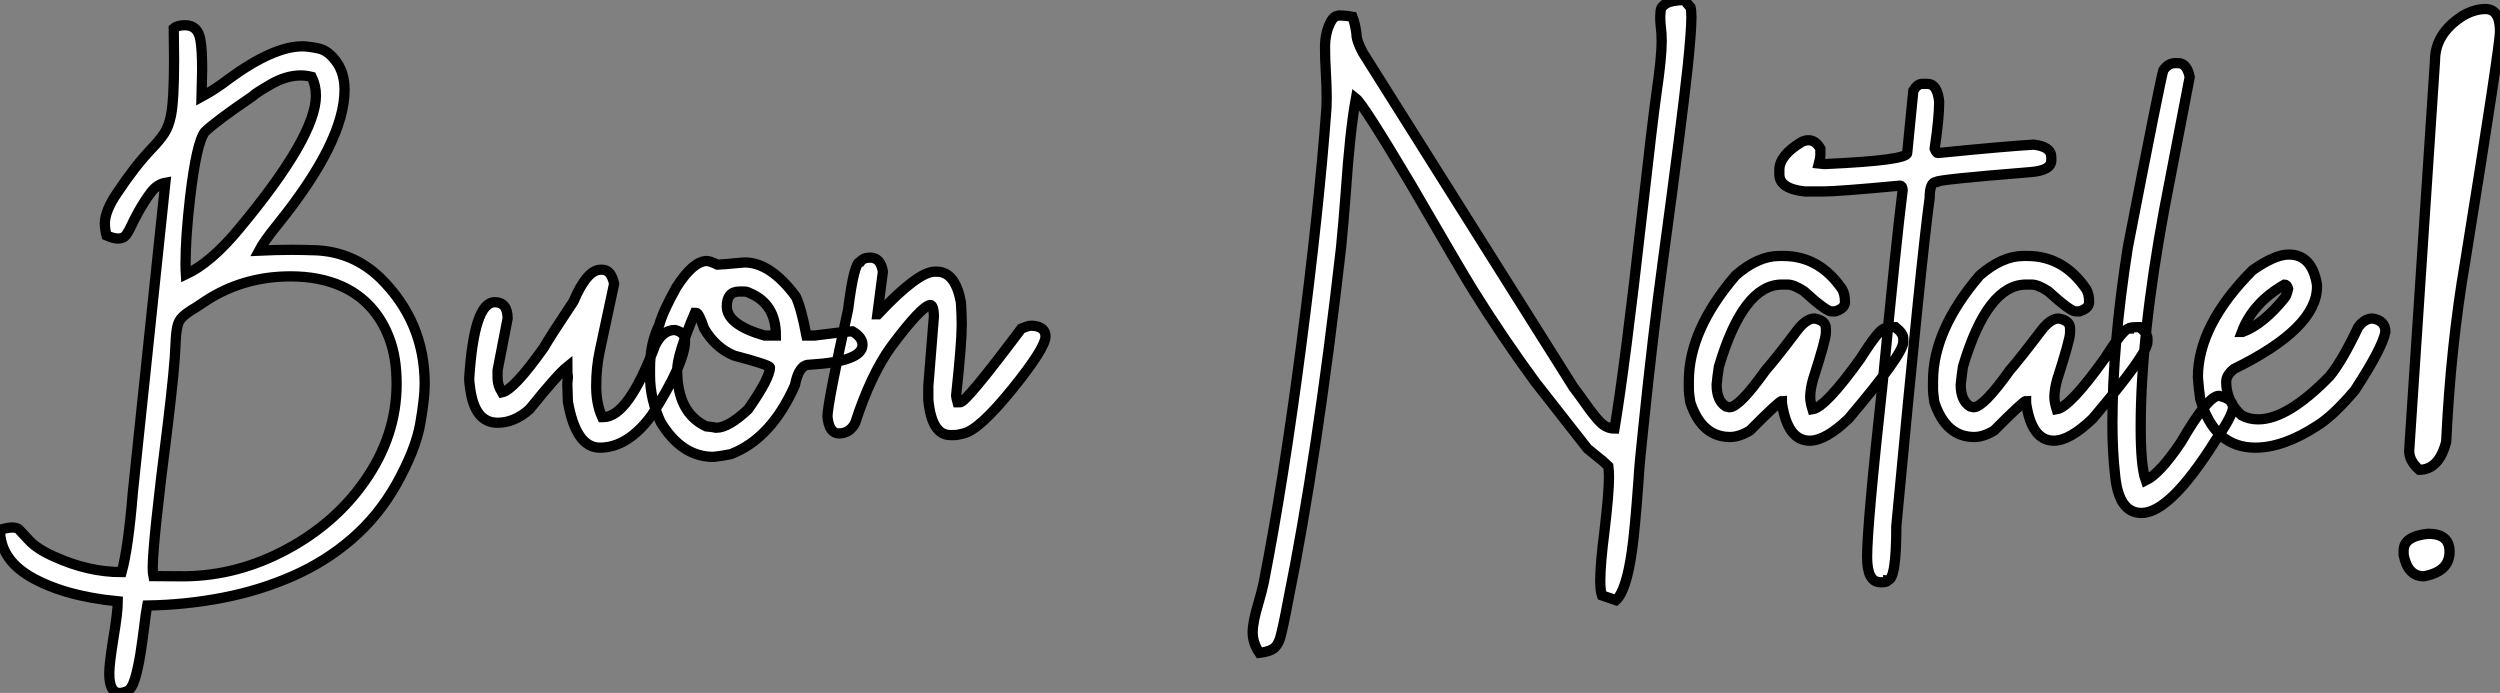
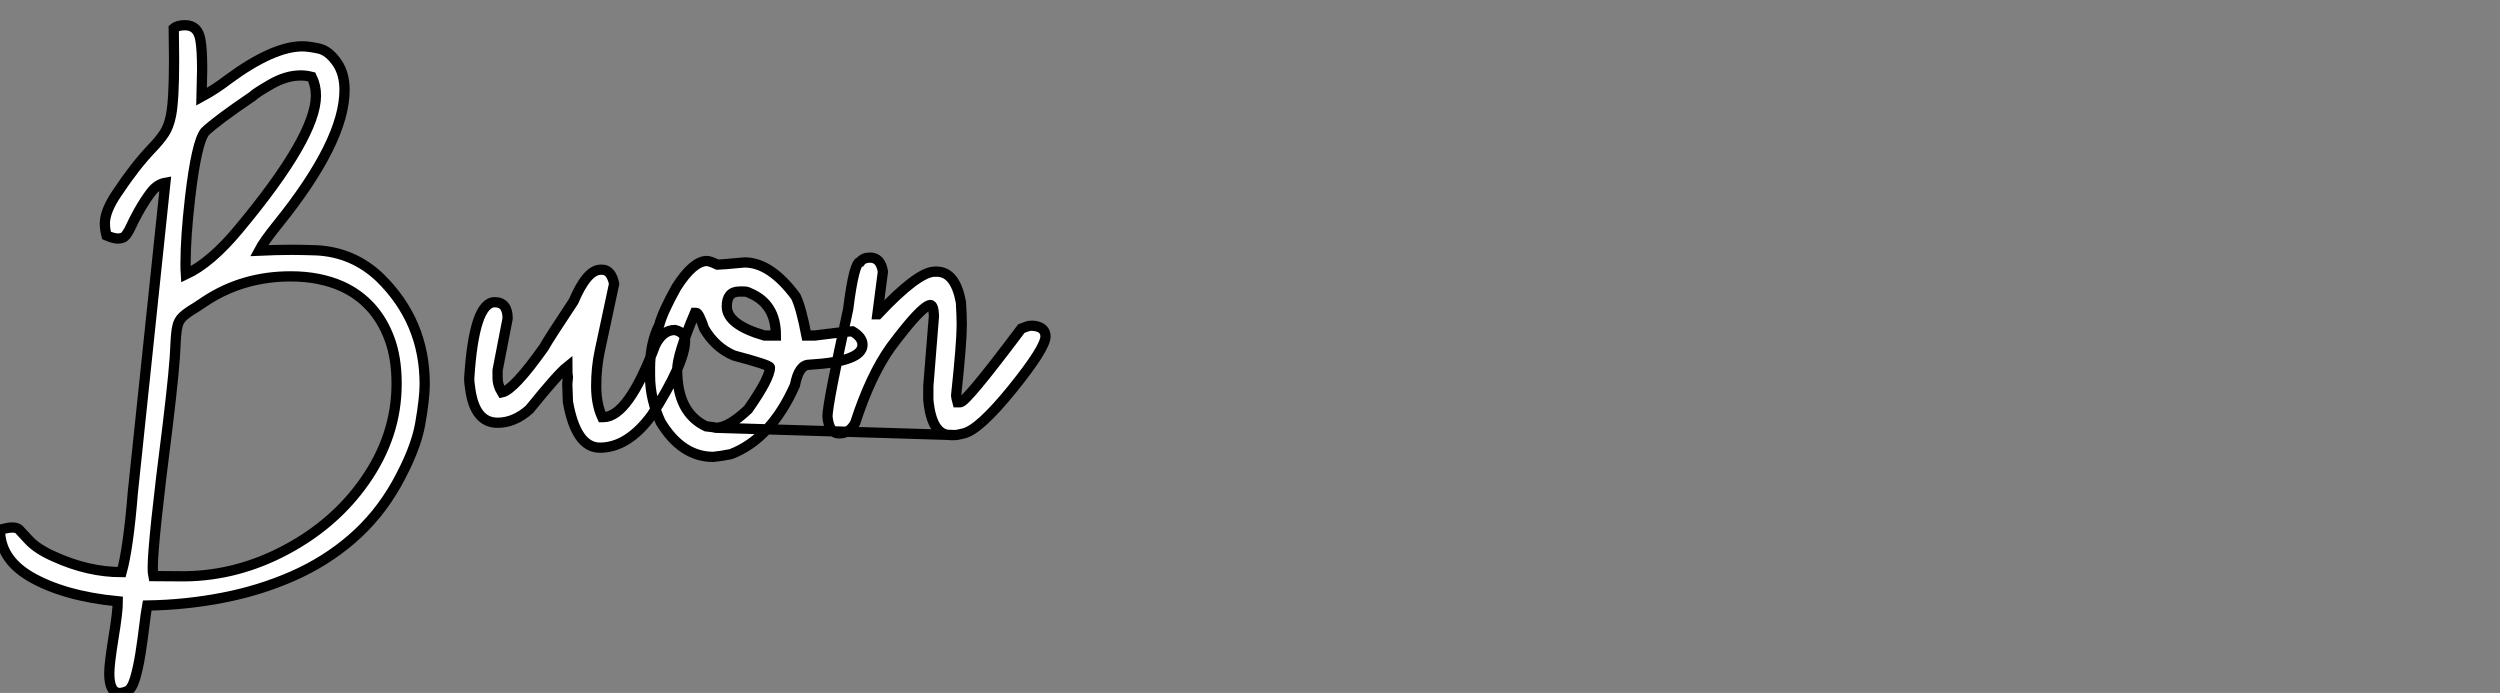
<svg xmlns="http://www.w3.org/2000/svg" viewBox="-8.45 -42.66 243.88 67.6">
  <rect x="-8.45" y="-42.66" width="243.88" height="67.6" fill="#808080" stroke="none" />
-   <path d="M3.23 24.94L3.23 24.94Q2.21 24.94 2.21 23.02L2.21 23.02Q2.21 22.09 2.63 19.50L2.63 19.50Q3.04 17.04 3.04 16.00L3.04 16.00Q-2.30 15.48-5.58 13.54L-5.58 13.54Q-8.45 11.81-8.45 9.00L-8.45 9.00Q-7.63 8.80-7.25 8.80L-7.25 8.80Q-6.84 8.80-6.62 8.97L-6.62 8.97Q-6.51 9.08-5.67 9.99Q-4.84 10.91-3.14 11.65L-3.14 11.65Q0.16 13.15 3.42 13.15L3.42 13.15Q4.07 10.80 4.51 5.36L4.51 5.36L7.68-24.83Q6.89-24.69 6.29-23.91Q5.69-23.13 5.06-22.01L5.06-22.01Q4.59-21.16 4.36-20.64Q4.13-20.13 3.87-19.76Q3.61-19.39 3.06-19.39L3.06-19.39Q2.63-19.39 1.94-19.69L1.94-19.69Q1.78-20.32 1.78-20.86L1.78-20.86Q1.78-22.09 2.98-23.84L2.98-23.84Q4.70-26.44 6.37-28.19L6.37-28.19Q7.11-28.96 7.56-29.63Q8.01-30.30 8.23-31.39L8.23-31.39Q8.53-32.89 8.53-36.83L8.53-36.83L8.50-39.89Q8.86-40.20 9.60-40.20L9.60-40.20Q10.86-40.20 11.10-38.77L11.10-38.77Q11.27-37.84 11.27-35.85L11.27-35.85L11.21-33.22Q12.58-33.96 13.86-34.95L13.86-34.95Q18.21-38.14 21.05-38.14L21.05-38.14Q21.63-38.14 22.64-37.93Q23.65-37.71 24.47-36.48L24.47-36.48Q25.16-35.44 25.16-33.88L25.16-33.88Q25.16-28.85 18.62-20.75L18.62-20.75Q17.28-19.09 16.82-18.21L16.82-18.21Q18.51-18.29 20.02-18.29L20.02-18.29Q21.03-18.29 22.45-18.24L22.45-18.24Q26.03-18.05 28.63-15.56L28.63-15.56Q32.98-11.29 32.98-5.20L32.98-5.20Q32.98-3.80 32.54-1.30Q32.10 1.20 30.21 4.59L30.21 4.59Q28.46 7.68 25.88 9.91Q23.30 12.14 20.08 13.55Q16.87 14.96 13.28 15.65Q9.68 16.35 5.91 16.41L5.91 16.41Q5.77 17.17 5.63 18.38L5.63 18.38Q5.47 19.71 5.25 21.11Q5.03 22.50 4.72 23.54Q4.40 24.58 3.96 24.76Q3.53 24.94 3.23 24.94ZM6.51 13.54L9.54 13.56Q14.71 13.51 19.47 10.96Q24.23 8.42 27.13 4.27L27.13 4.27Q30.24-0.16 30.24-5.22L30.24-5.22Q30.24-7.79 29.53-9.65L29.53-9.65Q28.19-13.23 24.88-14.74L24.88-14.74Q22.70-15.70 19.91-15.70L19.91-15.70Q15.26-15.70 11.59-13.29L11.59-13.29L10.69-12.69Q9.76-12.14 9.37-11.76Q8.97-11.38 8.85-10.80Q8.72-10.23 8.67-9.02L8.67-9.02Q8.61-6.95 7.90-1.09L7.90-1.09Q6.45 10.25 6.45 12.71L6.45 12.71Q6.45 13.26 6.51 13.54L6.51 13.54ZM9.68-15.89L9.68-15.89Q12.14-17.04 14.85-20.32L14.85-20.32Q22.37-29.34 22.37-33.33L22.37-33.33Q22.37-34.32 21.96-35.16L21.96-35.16Q21.41-35.30 20.89-35.30L20.89-35.30Q19.44-35.30 17.91-34.40L17.91-34.40Q16.49-33.58 16.16-33.25L16.16-33.25Q12.69-30.90 11.54-29.80L11.54-29.80Q10.72-28.77 10.09-23.35L10.09-23.35Q9.65-19.52 9.65-16.95L9.65-16.95Q9.65-16.32 9.68-15.89ZM50.07 1.01L50.07 1.01Q47.74 1.01 46.95-3.47L46.95-3.47L46.89-5.22L46.95-5.85Q46.89-6.18 46.89-6.89L46.89-6.89Q45.96-6.15 43.20-2.73L43.20-2.73Q41.73-1.42 40.09-1.42L40.09-1.42Q37.84-1.42 37.41-4.81L37.41-4.81Q37.32-5.39 37.32-5.71L37.32-5.71Q37.79-13.18 39.81-13.18L39.81-13.18Q41.07-13.18 41.07-11.59L41.07-11.59L40.09-6.54L40.09-5.77Q40.09-5.09 40.52-4.38L40.52-4.38Q41.67-4.62 44.60-8.75L44.60-8.75Q45.09-9.63 47.50-13.26L47.50-13.26Q48.81-16.35 50.15-16.35L50.15-16.35L50.29-16.35Q51.16-16.35 51.46-14.98L51.46-14.98L50.07-8.48Q49.71-6.84 49.71-5.00L49.71-5.00Q49.71-3.25 50.29-1.97L50.29-1.97L50.42-1.97Q52.83-1.97 55.48-9.02L55.48-9.02Q56.22-10.47 57.39-10.47L57.39-10.47Q58.38-10.23 58.38-9.43L58.38-9.43Q58.38-7.27 55.13-2.16L55.13-2.16Q52.80 1.01 50.07 1.01ZM61.14 1.91L61.14 1.91Q58.05 1.91 56-1.48L56-1.48Q54.96-3.72 54.96-6.04L54.96-6.04L54.96-6.73Q54.96-9.16 55.86-10.96L55.86-10.96Q56.19-12.22 57.53-14.63L57.53-14.63Q59.17-17.20 60.51-17.20L60.51-17.20Q60.79-17.20 61.55-16.84L61.55-16.84Q61.82-16.84 64.18-17.06L64.18-17.06Q66.72-17.06 69.18-13.73L69.18-13.73Q69.70-12.66 70.22-9.93L70.22-9.93L71.04-9.93Q74.21-10.34 74.70-10.34L74.70-10.34Q75.69-9.76 75.69-9.02L75.69-9.02Q75.69-7.38 70.49-7.08L70.49-7.08Q69.48-7.08 69.10-5.09L69.10-5.09Q66.80 0.11 62.86 1.64L62.86 1.64Q61.93 1.83 61.14 1.91ZM66.12-9.93L67.24-9.93Q67.24-13.02 64.67-14.08L64.67-14.08Q64.42-14.22 64.12-14.22L64.12-14.22L63.68-14.22Q62.45-14.22 62.45-12.77L62.45-12.77Q62.45-10.99 66.12-9.93L66.12-9.93ZM61.41-0.93L61.41-0.93Q62.62-0.93 64.53-2.73L64.53-2.73Q66.66-5.77 66.66-6.81L66.66-6.81Q66.66-7.05 63.14-7.98L63.14-7.98Q61.33-8.75 60.24-10.61L60.24-10.61Q59.72-12.14 59.47-12.14L59.47-12.14L59.34-12.14Q57.61-8.07 57.61-6.54L57.61-6.54Q57.61-2.41 60.43-1.07L60.43-1.07Q61.28-0.98 61.41-0.93ZM84.68-0.22L84.68-0.22L84.25-0.22Q82.44-0.22 82.11-3.64L82.11-3.64L82.11-5.00L82.66-11.87Q82.61-12.91 82.30-12.91L82.30-12.91Q81.43-12.80 78.45-8.80L78.45-8.80Q76.48-6.04 74.98-1.42L74.98-1.42Q74.46-0.38 73.39-0.38L73.39-0.38Q72.43-0.38 72.27-2.02L72.27-2.02Q72.27-3.25 74.29-12.50L74.29-12.50Q74.87-17.12 75.47-17.12L75.47-17.12Q75.77-17.53 76.43-17.53L76.43-17.53Q77.46-17.53 77.68-16.16L77.68-16.16L77.14-12.00L77.19-12.00Q81.10-16.16 82.74-16.16L82.74-16.16L82.93-16.16Q84.74-16.16 85.29-13.18L85.29-13.18Q85.37-11.87 85.37-10.96L85.37-10.96Q85.37-9.21 84.82-4.05L84.82-4.05Q84.82-3.94 84.96-3.42L84.96-3.42L85.23-3.42Q85.80-3.42 91.19-10.61L91.19-10.61Q91.85-10.88 92.09-10.88L92.09-10.88L92.37-10.88Q93.54-10.75 93.54-9.84L93.54-9.84Q93.54-8.72 90.32-4.73Q87.09-0.74 85.56-0.38L85.56-0.38Q84.96-0.22 84.68-0.22Z" fill="white" stroke="black" transform="scale(1,1)" />
-   <path d="M114.41 21.03L114.41 21.03Q113.75 20.07 113.75 19.03L113.75 19.03Q113.75 18.02 114.33 16.11L114.33 16.11Q114.60 15.20 114.82 14.22L114.82 14.22Q116.73 4.51 118.50-9.06Q120.26-22.64 120.95-32.16L120.95-32.16Q120.97-32.59 120.97-33.09L120.97-33.09Q120.97-34.26 120.89-35.56Q120.81-36.86 120.81-38.06L120.81-38.06Q120.81-39.59 121.46-40.69L121.46-40.69Q121.71-41.10 122.15-41.15L122.15-41.15Q122.78-41.15 123.49-41.02L123.49-41.02Q123.76-40.30 123.87-39.38L123.87-39.38Q123.87-38.69 124.50-37.52L124.50-37.52L145.04-4.89Q145.72-3.99 146.24-3.25L146.24-3.25Q147.06-2.08 147.67-1.46Q148.29-0.85 149.05-0.85L149.05-0.85Q150.07-6.95 151.73-21.71L151.73-21.71Q152.83-31.45 153.16-33.69L153.16-33.69Q153.65-37.05 153.65-38.66L153.65-38.66Q153.65-39.40 153.57-40.00L153.57-40.00Q153.51-40.50 153.51-40.91L153.51-40.91Q153.51-41.21 153.55-41.62Q153.59-42.03 154.11-42.33Q154.63-42.63 155.89-42.66L155.89-42.66Q156.05-42.41 156.27-42.16L156.27-42.16L156.46-41.95Q156.55-41.67 156.55-40.99L156.55-40.99Q156.55-39.68 156.19-36.15L156.19-36.15Q155.62-30.84 153.81-17.50L153.81-17.50Q152.80-10.09 151.87-1.04L151.87-1.04Q151.46 2.71 151.38 4.35L151.38 4.35Q151.02 9.24 150.75 11.07L150.75 11.07Q150.20 14.98 149.19 15.89L149.19 15.89L147.82 15.42Q147.66 14.96 147.66 14L147.66 14Q147.66 12.36 148.07 9.16L148.07 9.16Q148.51 5.44 148.51 3.91L148.51 3.91Q148.51 3.31 148.45 2.82L148.45 2.82Q147.82 2.21 147.30 1.83L147.30 1.83L146.40 1.09L141.32-5.39Q138.17-9.68 135.25-14.36L135.25-14.36Q134.10-16.21 129.20-24.66L129.20-24.66Q124.55-32.48 123.82-33.06L123.82-33.06Q123.24-29.91 122.83-23.84L122.83-23.84Q122.61-20.89 122.37-18.48L122.37-18.48Q120.02 2.11 117.20 15.97L117.20 15.97Q116.73 18.51 116.43 19.58L116.43 19.58Q116.19 20.34 115.75 20.63Q115.31 20.92 114.41 21.03ZM168.09 0.33L168.09 0.33Q165.93 0.33 165.38-3.34L165.38-3.34L165.38-3.55Q165.13-3.55 162.26-0.66L162.26-0.66Q161.22-0.03 160.32-0.03L160.32-0.03Q157.56-0.03 156.44-3.42L156.44-3.42Q156.30-4.35 156.30-4.59L156.30-4.59L156.30-5.50Q156.30-10.47 160.87-15.80L160.87-15.80Q163.05-17.69 165.11-17.69L165.11-17.69L165.52-17.69Q169.04-17.69 171.26-14.44L171.26-14.44Q171.53-13.97 171.53-13.18L171.53-13.18Q171.53-12.58 170.57-12.28L170.57-12.28L170.22-12.28Q169.70-12.28 167.51-14.27L167.51-14.27Q166.53-14.90 165.93-14.90L165.93-14.90L165.38-14.90Q161.61-14.90 159.23-6.89L159.23-6.89Q159.09-5.99 159.01-5.14L159.01-5.14Q159.01-3.58 159.91-3.01L159.91-3.01L160.27-2.93Q161.22-2.93 163.79-6.54L163.79-6.54Q164.78-7.66 166.96-10.55L166.96-10.55Q167.81-11.59 168.55-11.59L168.55-11.59Q169.67-11.40 169.67-10.61L169.67-10.61L169.67-10.20Q169.67-9.54 168.41-5.63L168.41-5.63Q168.14-4.65 168.14-3.91L168.14-3.91Q168.14-3.45 168.36-2.73L168.36-2.73Q169.64-2.93 173.06-7.71L173.06-7.71Q174.89-10.61 175.41-10.61L175.41-10.61Q175.41-10.75 176.45-10.75L176.45-10.75Q177.22-10.14 177.22-9.65L177.22-9.65L177.22-9.30Q177.22-8.12 171.89-1.83L171.89-1.83Q169.64 0.33 168.09 0.33ZM179.05-34.48L179.05-34.48L179.57-34.48Q180.55-34.48 180.72-32.73L180.72-32.73Q180.72-31.17 180.28-28.16L180.28-28.16Q180.45-27.73 180.58-27.73L180.58-27.73Q187.09-28.38 189.93-28.55L189.93-28.55Q191.66-28.36 191.66-27.32L191.66-27.32L191.66-27.02Q191.66-26.03 189.63-25.87L189.63-25.87Q180.45-25.13 180.45-24.91L180.45-24.91Q179.79-24.91 179.79-23.32L179.79-23.32Q179.00-17.64 176.54 8.64L176.54 8.64Q176.54 13.92 175.71 13.92L175.71 13.92Q175.69 14.14 175.14 14.14L175.14 14.14L175.00 14.14Q173.69 14.14 173.69 11.68L173.69 11.68Q173.69 8.56 175.22-5.41L175.22-5.41Q176.54-19.25 177.16-24.12L177.16-24.12Q177.14-24.55 176.89-24.55L176.89-24.55Q170.85-23.98 169.34-23.98L169.34-23.98L167.62-23.98Q165.13-24.25 165.13-25.65L165.13-25.65L165.13-26.09Q165.13-27.51 167.32-28.82L167.32-28.82Q167.65-28.98 167.98-28.98L167.98-28.98Q168.66-28.98 169.13-28.16L169.13-28.16L169.13-27.59Q169.13-27.23 168.99-26.71L168.99-26.71L169.48-26.66L169.64-26.66Q177.60-27.02 177.60-27.73L177.60-27.73L178.20-33.82Q178.61-34.48 179.05-34.48ZM191.90 0.33L191.90 0.33Q189.74 0.33 189.20-3.34L189.20-3.34L189.20-3.55Q188.95-3.55 186.08-0.66L186.08-0.66Q185.04-0.03 184.14-0.03L184.14-0.03Q181.38-0.03 180.25-3.42L180.25-3.42Q180.12-4.35 180.12-4.59L180.12-4.59L180.12-5.50Q180.12-10.47 184.68-15.80L184.68-15.80Q186.87-17.69 188.92-17.69L188.92-17.69L189.33-17.69Q192.86-17.69 195.07-14.44L195.07-14.44Q195.35-13.97 195.35-13.18L195.35-13.18Q195.35-12.58 194.39-12.28L194.39-12.28L194.04-12.28Q193.52-12.28 191.33-14.27L191.33-14.27Q190.34-14.90 189.74-14.90L189.74-14.90L189.20-14.90Q185.42-14.90 183.04-6.89L183.04-6.89Q182.91-5.99 182.82-5.14L182.82-5.14Q182.82-3.58 183.73-3.01L183.73-3.01L184.08-2.93Q185.04-2.93 187.61-6.54L187.61-6.54Q188.59-7.66 190.78-10.55L190.78-10.55Q191.63-11.59 192.37-11.59L192.37-11.59Q193.49-11.40 193.49-10.61L193.49-10.61L193.49-10.20Q193.49-9.54 192.23-5.63L192.23-5.63Q191.96-4.65 191.96-3.91L191.96-3.91Q191.96-3.45 192.18-2.73L192.18-2.73Q193.46-2.93 196.88-7.71L196.88-7.71Q198.71-10.61 199.23-10.61L199.23-10.61Q199.23-10.75 200.27-10.75L200.27-10.75Q201.04-10.14 201.04-9.65L201.04-9.65L201.04-9.30Q201.04-8.12 195.70-1.83L195.70-1.83Q193.46 0.33 191.90 0.33ZM200.46 7.38L200.46 7.38Q198.25 7.38 197.89 3.77L197.89 3.77Q197.62 1.39 197.62-1.34L197.62-1.34Q197.62-8.94 199.12-18.51L199.12-18.51Q202.32-35 202.59-35.82L202.59-35.82Q203.09-36.50 203.71-36.50L203.71-36.50L204.04-36.50Q204.89-36.50 205.16-35.14L205.16-35.14L202.68-22.26Q200.38-9.84 200.38-0.98L200.38-0.98Q200.38 2.84 200.87 4.21L200.87 4.21Q202.27 3.53 204.32 0.46L204.32 0.46Q206.94-4.05 208.01-4.05L208.01-4.05Q209.38-3.75 209.38-2.93L209.38-2.93Q209.38-2.16 207.71 0.25L207.71 0.25Q203.25 7.38 200.46 7.38ZM211.56 1.01L211.56 1.01Q207.54 1.01 206.18-3.77L206.18-3.77Q206.04-4.76 205.96-5.85L205.96-5.85Q205.96-10.94 211.29-16.30L211.29-16.30Q213.48-17.83 214.82-17.83L214.82-17.83Q217.11-17.83 217.58-14.85L217.58-14.85L217.58-14.71Q217.58-10.64 209.48-6.67L209.48-6.67Q208.72-6.07 208.72-5.41L208.72-5.41Q208.72-3.50 210.20-2.16L210.20-2.16Q210.91-1.75 211.84-1.75L211.84-1.75Q214.73-1.75 218.84-5.99L218.84-5.99Q220.07-7.52 221.60-10.75L221.60-10.75Q222.23-11.59 222.99-11.59L222.99-11.59Q224.25-11.40 224.25-10.28L224.25-10.28Q223.95-8.70 221.27-4.59L221.27-4.59Q219.14-2.08 217.58-1.12L217.58-1.12Q214.30 1.01 211.56 1.01ZM210.25-10.28L210.33-10.28Q212.36-11.05 214.41-13.59L214.41-13.59Q214.63-13.86 214.76-14.49L214.76-14.49Q214.65-14.90 214.41-14.90L214.41-14.90Q211.32-13.13 210.25-10.28L210.25-10.28ZM227.56 3.17L227.56 3.17Q226.57 2.32 226.57 1.31L226.57 1.31L229.09-36.75Q229.09-39.40 231.82-41.13L231.82-41.13Q232.95-41.78 234.01-41.78L234.01-41.78Q235.43-41.78 235.43-39.59L235.43-39.59Q235.43-38.20 232.04-17.17L232.04-17.17Q230.62-8.94 230.18 0.44L230.18 0.44Q229.47 3.17 227.56 3.17ZM228.00 13.56L228.00 13.56Q226.44 13.56 226.03 11.48L226.03 11.48L226.03 11.05Q226.03 9.65 228.43 9.41L228.43 9.41Q230.51 9.41 230.51 11.16L230.51 11.16Q230.51 13.10 228.00 13.56Z" fill="white" stroke="black" transform="scale(1,1)" />
+   <path d="M3.23 24.94L3.23 24.94Q2.21 24.94 2.21 23.02L2.21 23.02Q2.21 22.09 2.63 19.50L2.63 19.50Q3.04 17.04 3.04 16.00L3.04 16.00Q-2.30 15.48-5.58 13.54L-5.58 13.54Q-8.45 11.81-8.45 9.00L-8.45 9.00Q-7.63 8.80-7.25 8.80L-7.25 8.80Q-6.84 8.80-6.62 8.97L-6.62 8.97Q-6.51 9.08-5.67 9.99Q-4.84 10.91-3.14 11.65L-3.14 11.65Q0.16 13.15 3.42 13.15L3.42 13.15Q4.07 10.80 4.51 5.36L4.51 5.36L7.68-24.83Q6.89-24.69 6.29-23.91Q5.69-23.13 5.06-22.01L5.06-22.01Q4.59-21.16 4.36-20.64Q4.13-20.13 3.87-19.76Q3.61-19.39 3.06-19.39L3.06-19.39Q2.63-19.39 1.94-19.69L1.94-19.69Q1.78-20.32 1.78-20.86L1.78-20.86Q1.78-22.09 2.98-23.84L2.98-23.84Q4.70-26.44 6.37-28.19L6.37-28.19Q7.11-28.96 7.56-29.63Q8.01-30.30 8.23-31.39L8.23-31.39Q8.53-32.89 8.53-36.83L8.53-36.83L8.50-39.89Q8.86-40.20 9.60-40.20L9.60-40.20Q10.86-40.20 11.10-38.77L11.10-38.77Q11.27-37.84 11.27-35.85L11.27-35.85L11.21-33.22Q12.58-33.96 13.86-34.95L13.86-34.95Q18.21-38.14 21.05-38.14L21.05-38.14Q21.63-38.14 22.64-37.93Q23.65-37.71 24.47-36.48L24.47-36.48Q25.16-35.44 25.16-33.88L25.16-33.88Q25.16-28.85 18.62-20.75L18.62-20.75Q17.28-19.09 16.82-18.21L16.82-18.21Q18.51-18.29 20.02-18.29L20.02-18.29Q21.03-18.29 22.45-18.24L22.45-18.24Q26.03-18.05 28.63-15.56L28.63-15.56Q32.98-11.29 32.98-5.20L32.98-5.20Q32.98-3.80 32.54-1.30Q32.10 1.20 30.21 4.59L30.21 4.59Q28.46 7.68 25.88 9.91Q23.30 12.14 20.08 13.55Q16.87 14.96 13.28 15.65Q9.68 16.35 5.91 16.41L5.91 16.41Q5.77 17.17 5.63 18.38L5.63 18.38Q5.47 19.71 5.25 21.11Q5.03 22.50 4.72 23.54Q4.40 24.58 3.96 24.76Q3.53 24.94 3.23 24.94ZM6.51 13.54L9.54 13.56Q14.71 13.51 19.47 10.96Q24.23 8.42 27.13 4.27L27.13 4.27Q30.24-0.16 30.24-5.22L30.24-5.22Q30.24-7.79 29.53-9.65L29.53-9.65Q28.19-13.23 24.88-14.74L24.88-14.74Q22.70-15.70 19.91-15.70L19.91-15.70Q15.26-15.70 11.59-13.29L11.59-13.29L10.69-12.69Q9.76-12.14 9.37-11.76Q8.97-11.38 8.85-10.80Q8.72-10.23 8.67-9.02L8.67-9.02Q8.61-6.95 7.90-1.09L7.90-1.09Q6.45 10.25 6.45 12.71L6.45 12.71Q6.45 13.26 6.51 13.54L6.51 13.54ZM9.68-15.89L9.68-15.89Q12.14-17.04 14.85-20.32L14.85-20.32Q22.37-29.34 22.37-33.33L22.37-33.33Q22.37-34.32 21.96-35.16L21.96-35.16Q21.41-35.30 20.89-35.30L20.89-35.30Q19.44-35.30 17.91-34.40L17.91-34.40Q16.49-33.58 16.16-33.25L16.16-33.25Q12.69-30.90 11.54-29.80L11.54-29.80Q10.72-28.77 10.09-23.35L10.09-23.35Q9.65-19.52 9.65-16.95L9.65-16.95Q9.65-16.32 9.68-15.89ZM50.07 1.01L50.07 1.01Q47.74 1.01 46.95-3.47L46.95-3.47L46.89-5.22L46.95-5.85Q46.89-6.18 46.89-6.89L46.89-6.89Q45.96-6.15 43.20-2.73L43.20-2.73Q41.73-1.42 40.09-1.42L40.09-1.42Q37.84-1.42 37.41-4.81L37.41-4.81Q37.32-5.39 37.32-5.71L37.32-5.71Q37.79-13.18 39.81-13.18L39.81-13.18Q41.07-13.18 41.07-11.59L41.07-11.59L40.09-6.54L40.09-5.77Q40.09-5.09 40.52-4.38L40.52-4.38Q41.67-4.62 44.60-8.75L44.60-8.75Q45.09-9.63 47.50-13.26L47.50-13.26Q48.81-16.35 50.15-16.35L50.15-16.35L50.29-16.35Q51.16-16.35 51.46-14.98L51.46-14.98L50.07-8.48Q49.71-6.84 49.71-5.00L49.71-5.00Q49.71-3.25 50.29-1.97L50.29-1.97L50.42-1.97Q52.83-1.97 55.48-9.02L55.48-9.02Q56.22-10.47 57.39-10.47L57.39-10.47Q58.38-10.23 58.38-9.43L58.38-9.43Q58.38-7.27 55.13-2.16L55.13-2.16Q52.80 1.01 50.07 1.01ZM61.14 1.91L61.14 1.91Q58.05 1.91 56-1.48L56-1.48Q54.96-3.72 54.96-6.04L54.96-6.04L54.96-6.73Q54.96-9.16 55.86-10.96L55.86-10.96Q56.19-12.22 57.53-14.63L57.53-14.63Q59.17-17.20 60.51-17.20L60.51-17.20Q60.79-17.20 61.55-16.84L61.55-16.84Q61.82-16.84 64.18-17.06L64.18-17.06Q66.72-17.06 69.18-13.73L69.18-13.73Q69.70-12.66 70.22-9.93L70.22-9.93L71.04-9.93Q74.21-10.34 74.70-10.34L74.70-10.34Q75.69-9.76 75.69-9.02L75.69-9.02Q75.69-7.38 70.49-7.08L70.49-7.08Q69.48-7.08 69.10-5.09L69.10-5.09Q66.80 0.11 62.86 1.64L62.86 1.64Q61.93 1.83 61.14 1.91ZM66.12-9.93L67.24-9.93Q67.24-13.02 64.67-14.08L64.67-14.08Q64.42-14.22 64.12-14.22L64.12-14.22L63.68-14.22Q62.45-14.22 62.45-12.77L62.45-12.77Q62.45-10.99 66.12-9.93L66.12-9.93ZM61.41-0.93L61.41-0.93Q62.62-0.93 64.53-2.73L64.53-2.73Q66.66-5.77 66.66-6.81L66.66-6.81Q66.66-7.05 63.14-7.98L63.14-7.98Q61.33-8.75 60.24-10.61L60.24-10.61Q59.72-12.14 59.47-12.14L59.47-12.14L59.34-12.14Q57.61-8.07 57.61-6.54L57.61-6.54Q57.61-2.41 60.43-1.07L60.43-1.07Q61.28-0.98 61.41-0.93ZL84.68-0.22L84.25-0.22Q82.44-0.22 82.11-3.64L82.11-3.64L82.11-5.00L82.66-11.87Q82.61-12.91 82.30-12.91L82.30-12.91Q81.43-12.80 78.45-8.80L78.45-8.80Q76.48-6.04 74.98-1.42L74.98-1.42Q74.46-0.38 73.39-0.38L73.39-0.38Q72.43-0.38 72.27-2.02L72.27-2.02Q72.27-3.25 74.29-12.50L74.29-12.50Q74.87-17.12 75.47-17.12L75.47-17.12Q75.77-17.53 76.43-17.53L76.43-17.53Q77.46-17.53 77.68-16.16L77.68-16.16L77.14-12.00L77.19-12.00Q81.10-16.16 82.74-16.16L82.74-16.16L82.93-16.16Q84.74-16.16 85.29-13.18L85.29-13.18Q85.37-11.87 85.37-10.96L85.37-10.96Q85.37-9.21 84.82-4.05L84.82-4.05Q84.82-3.94 84.96-3.42L84.96-3.42L85.23-3.42Q85.80-3.42 91.19-10.61L91.19-10.61Q91.85-10.88 92.09-10.88L92.09-10.88L92.37-10.88Q93.54-10.75 93.54-9.84L93.54-9.84Q93.54-8.72 90.32-4.73Q87.09-0.74 85.56-0.38L85.56-0.38Q84.96-0.22 84.68-0.22Z" fill="white" stroke="black" transform="scale(1,1)" />
</svg>